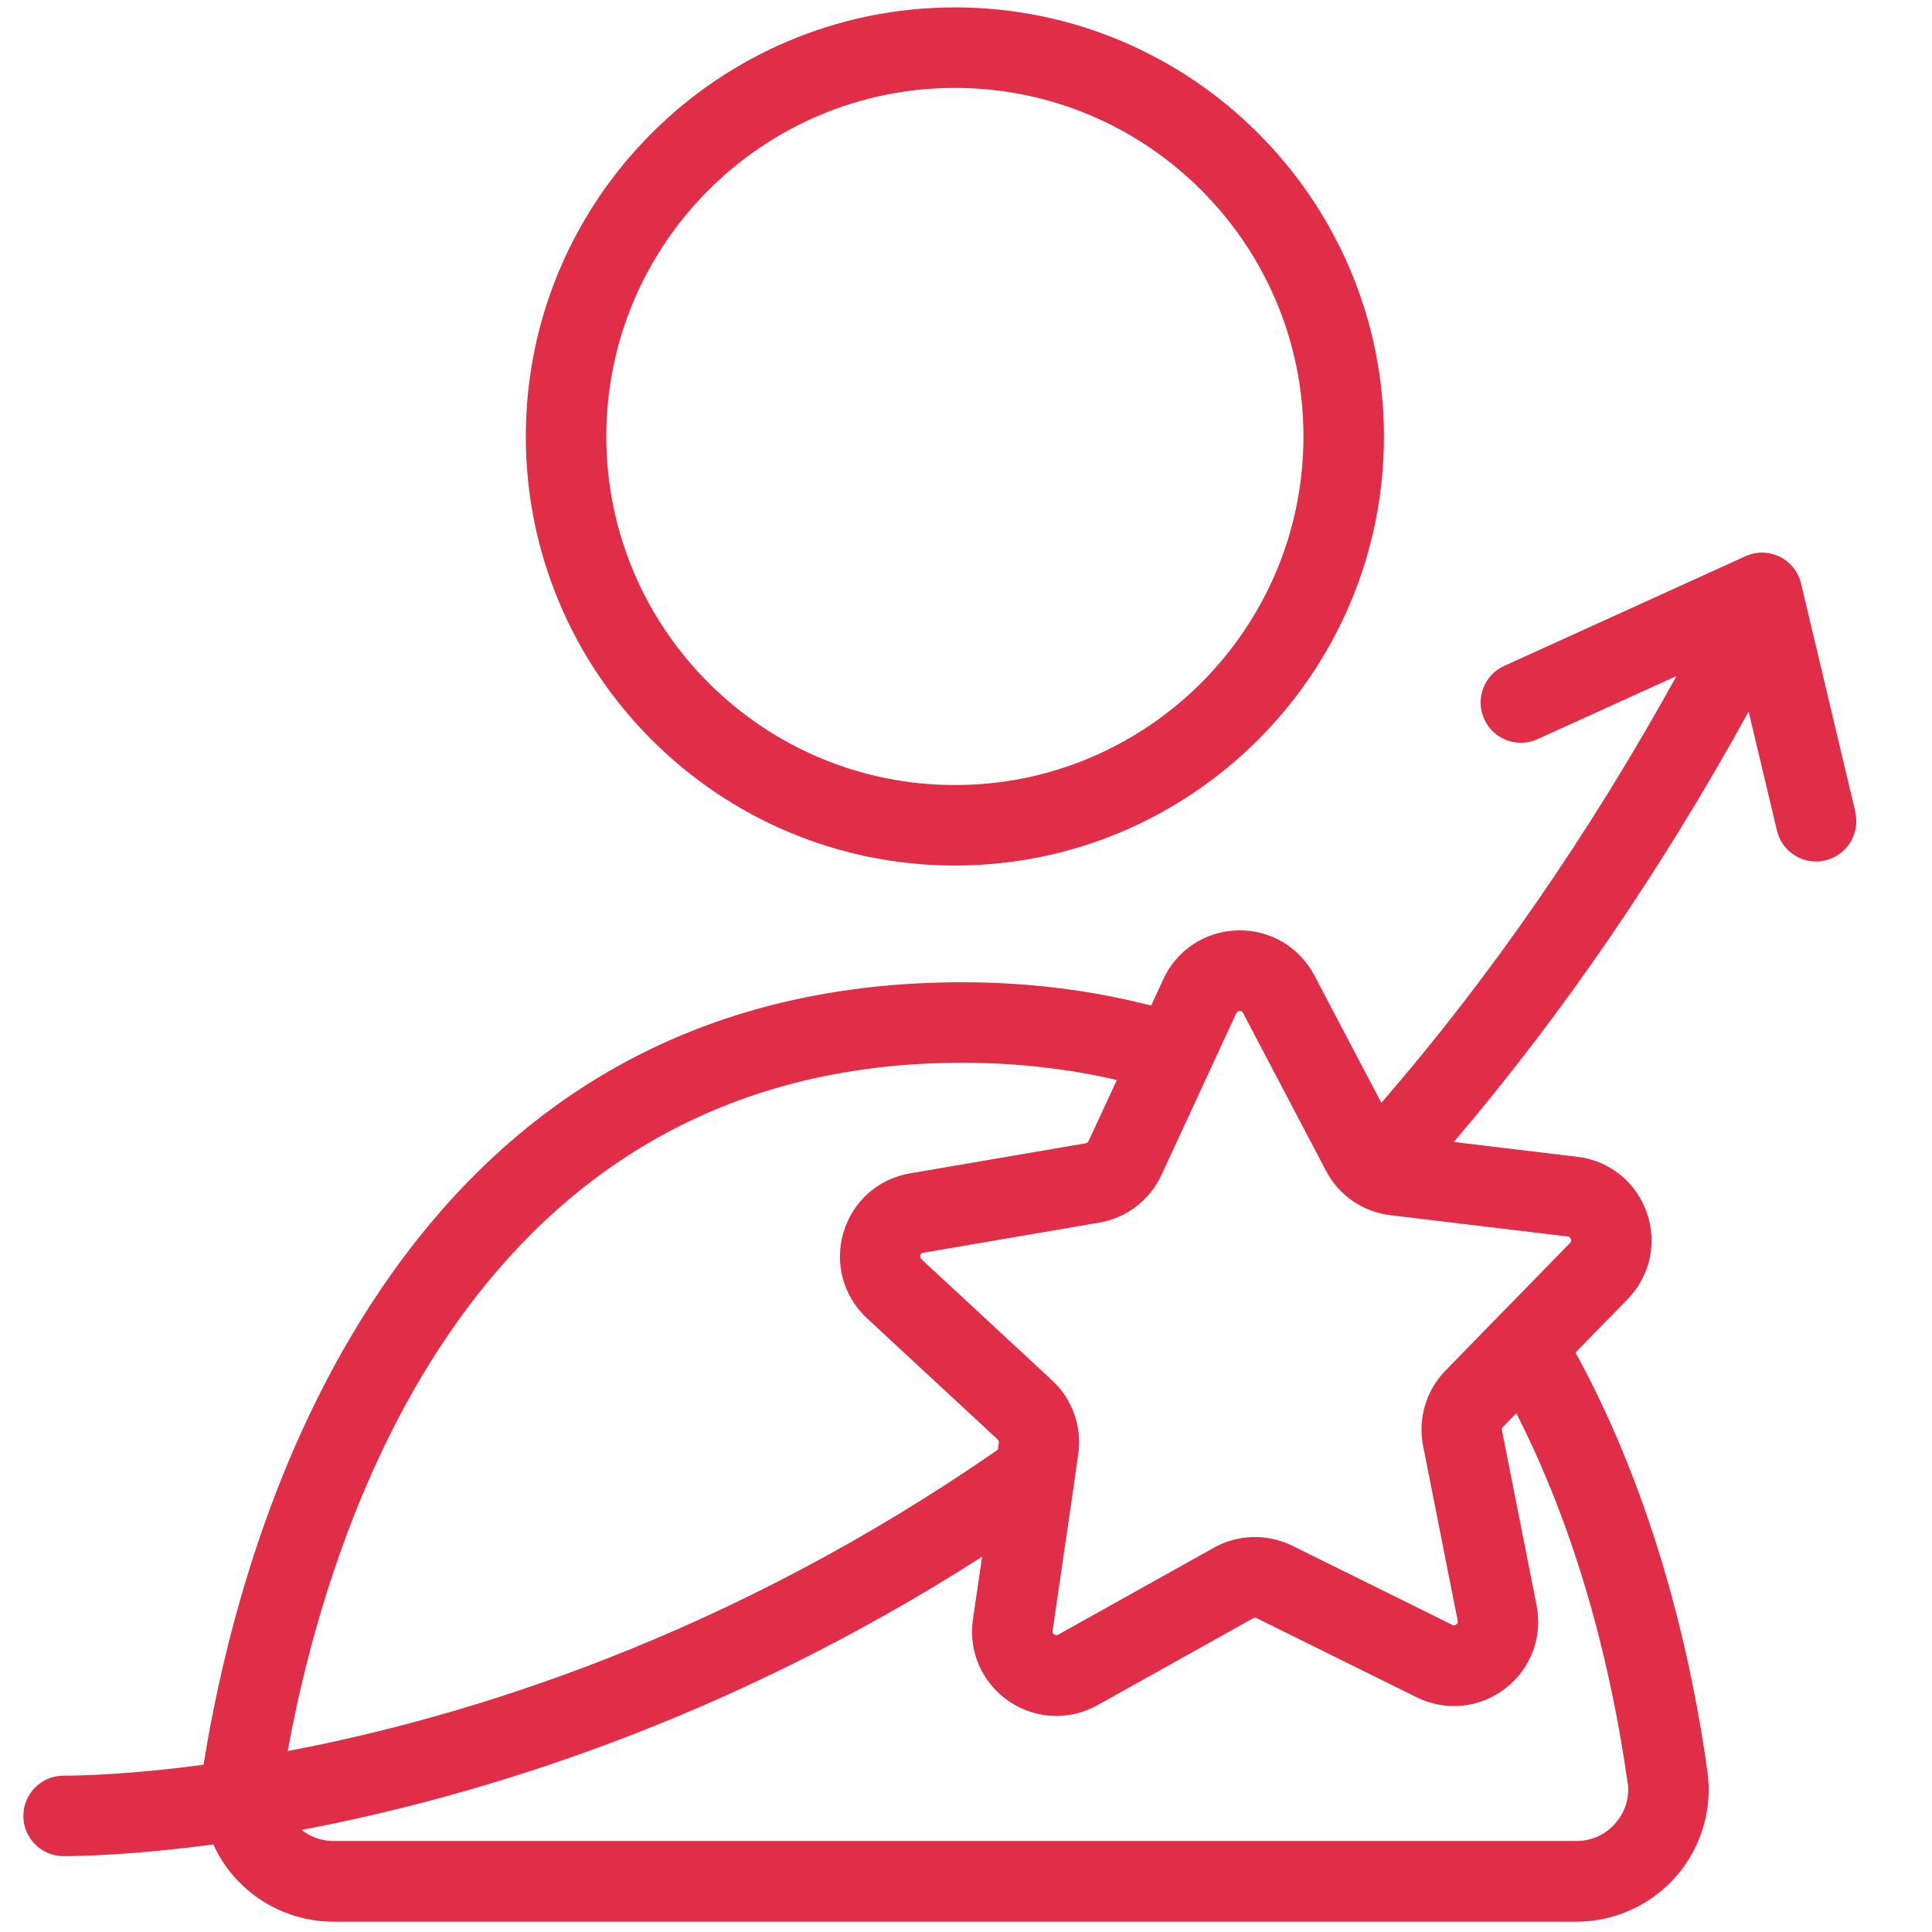
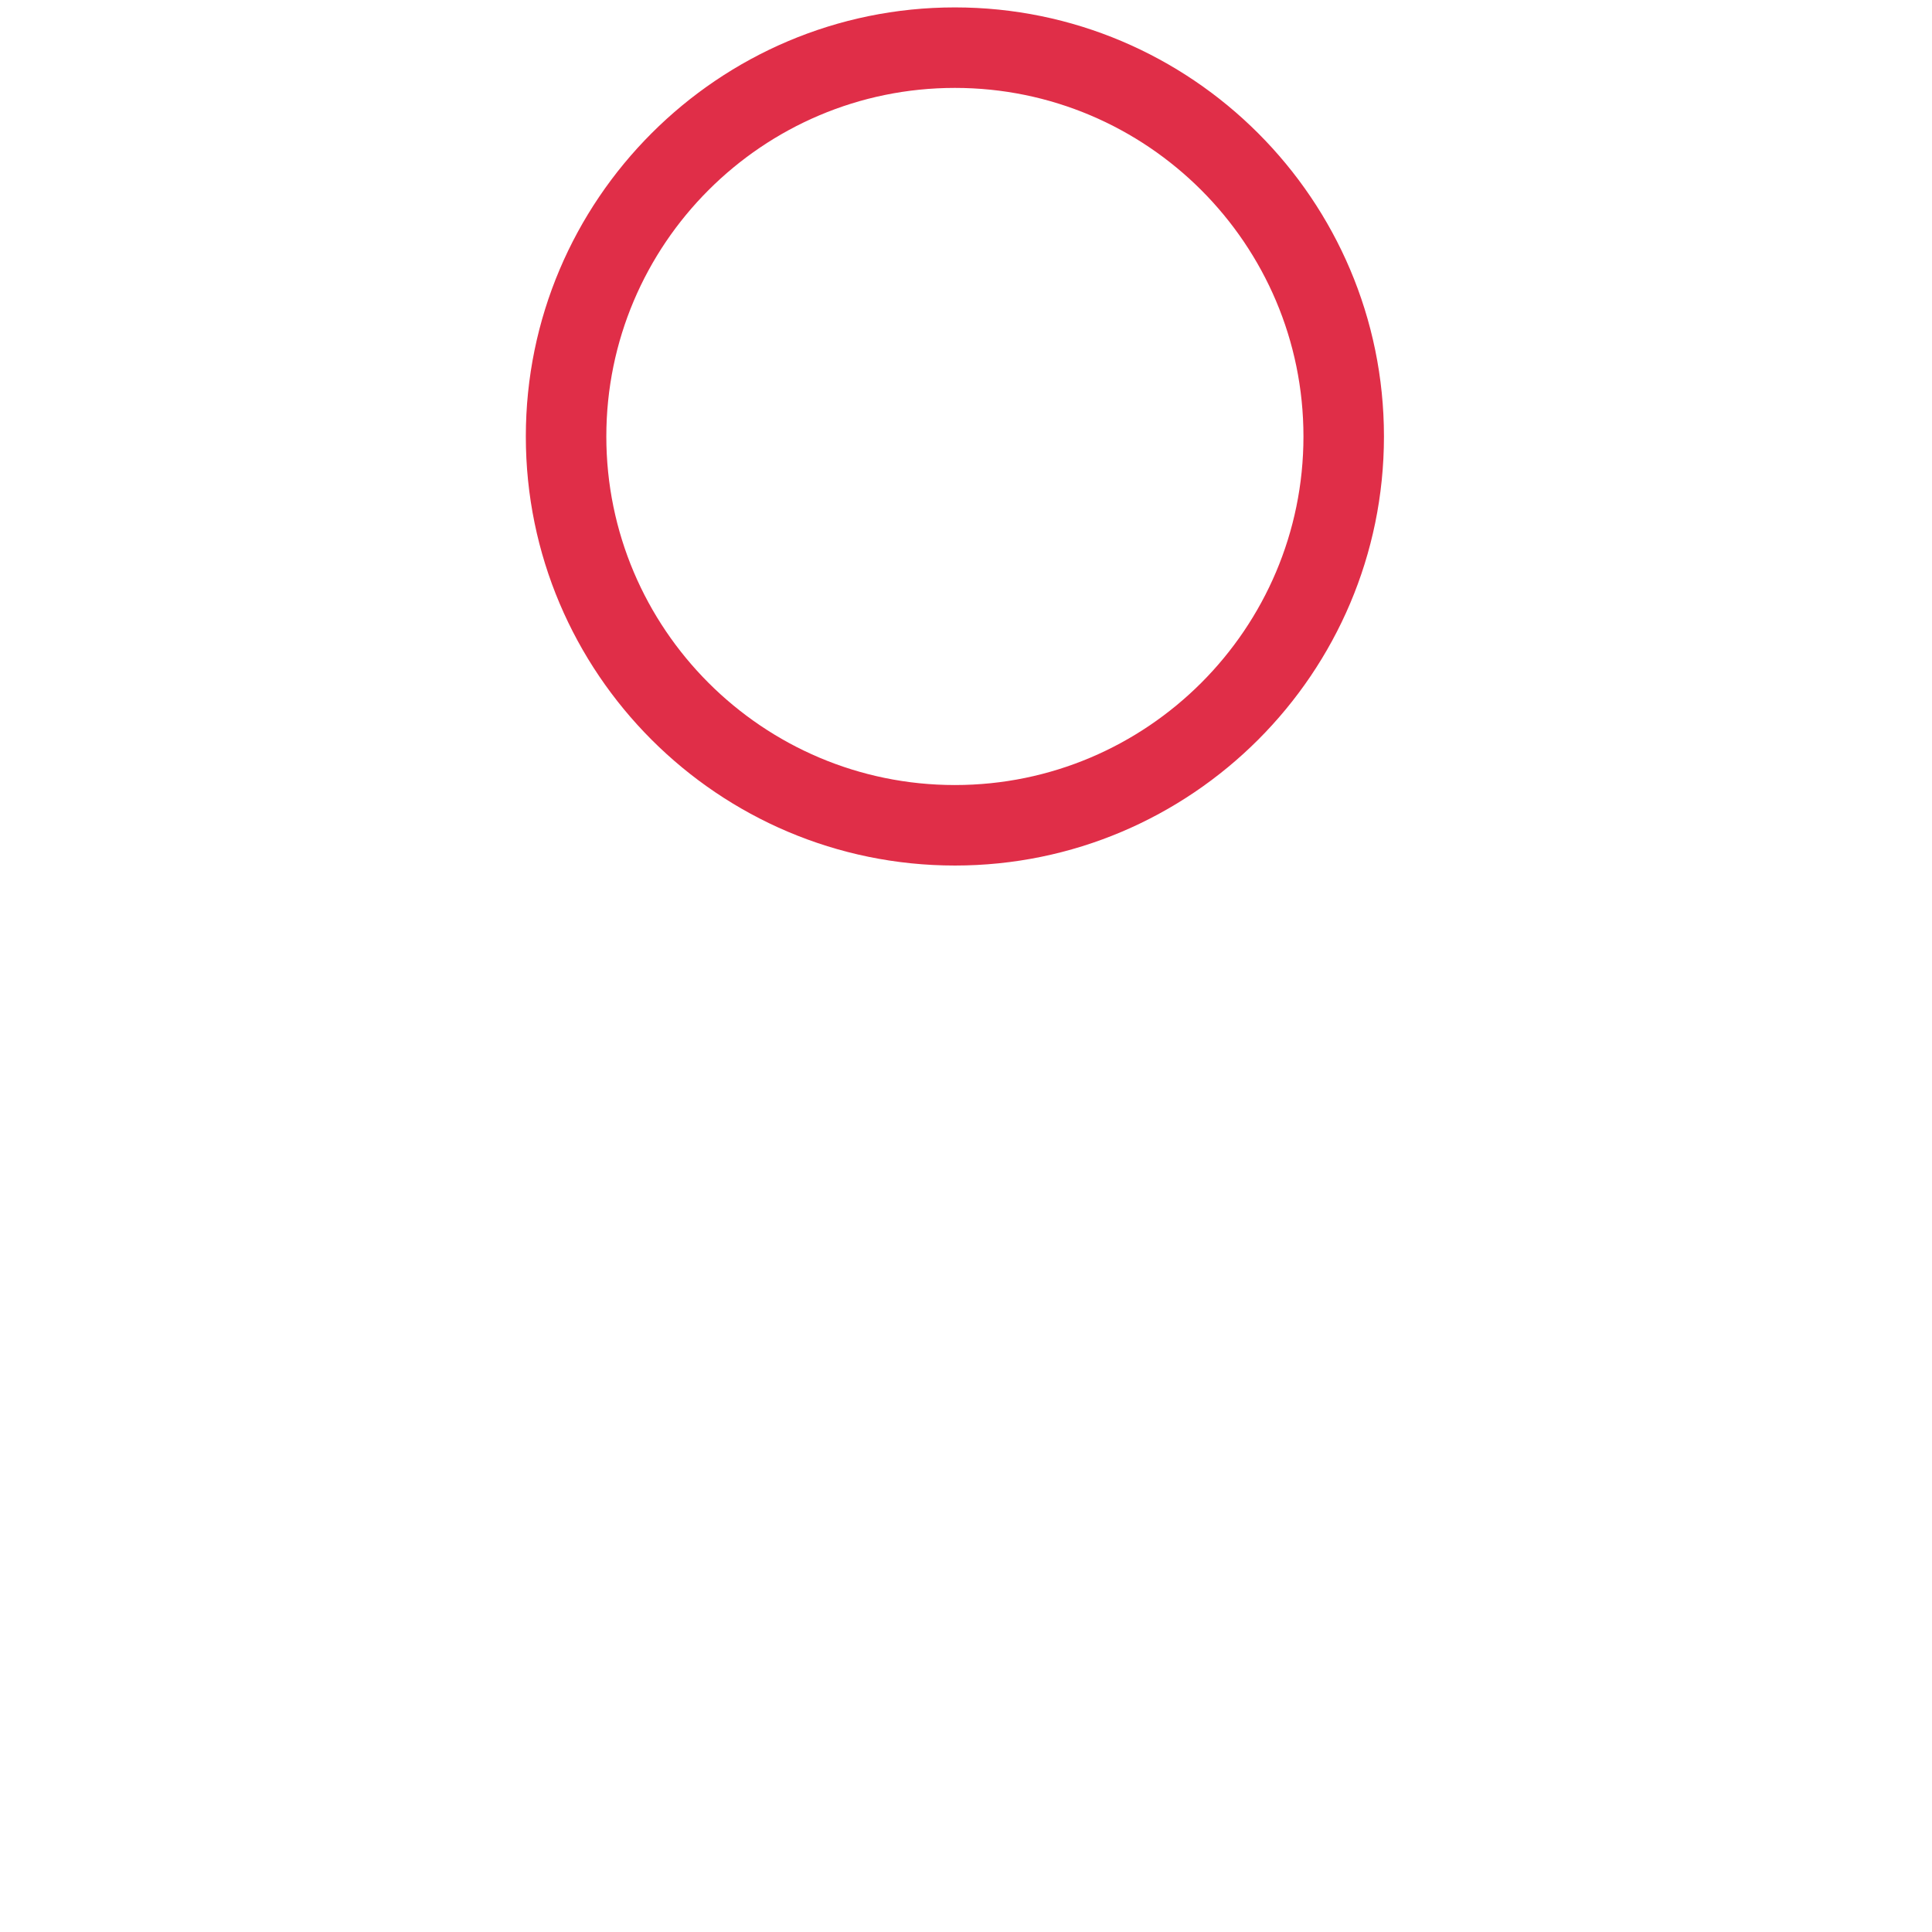
<svg xmlns="http://www.w3.org/2000/svg" id="PLAT" viewBox="0 0 120 120">
  <defs>
    <style>.cls-1{fill:#e02e48;stroke-width:0px;}</style>
  </defs>
  <path class="cls-1" d="m59.31,53.76c14.69,0,26.65-11.95,26.65-26.65S74,.46,59.31.46s-26.65,11.95-26.65,26.65,11.95,26.65,26.65,26.65Zm0-48.3c11.94,0,21.65,9.71,21.65,21.65s-9.71,21.65-21.65,21.65-21.65-9.71-21.65-21.65S47.37,5.46,59.31,5.46Z" />
-   <path class="cls-1" d="m115.24,50.43l-3.37-14.18c-.17-.73-.66-1.34-1.33-1.67-.67-.33-1.45-.34-2.13-.03l-14.98,6.81c-1.26.57-1.81,2.05-1.24,3.31.57,1.26,2.05,1.81,3.31,1.24l8.63-3.92c-5.4,9.78-11.55,18.68-18.33,26.51l-4.16-7.91c-.93-1.78-2.77-2.86-4.77-2.8-2.01.05-3.78,1.21-4.62,3.04l-.75,1.63c-3.67-.95-7.61-1.45-11.75-1.45-15.4,0-27.55,6.43-36.13,19.12-6.72,9.94-9.68,21.47-10.98,29.48-4.67.63-7.78.68-8.69.68-1.38,0-2.5,1.12-2.5,2.5s1.12,2.5,2.5,2.5c.96,0,4.3-.06,9.3-.73.31.68.71,1.33,1.21,1.91,1.57,1.84,3.85,2.89,6.26,2.89h77.19c2.38,0,4.65-1.03,6.21-2.83,1.56-1.79,2.26-4.17,1.93-6.52-.96-6.87-3.16-16.8-8.19-26l3.23-3.31c1.4-1.44,1.86-3.5,1.19-5.4-.67-1.89-2.32-3.22-4.32-3.45l-7.66-.92c6.77-7.95,12.91-16.92,18.31-26.73l1.76,7.39c.27,1.15,1.3,1.92,2.43,1.92.19,0,.39-.02.58-.07,1.34-.32,2.17-1.67,1.85-3.01Zm-55.49,15.58c3.38,0,6.6.37,9.62,1.07l-1.76,3.8c-.03.07-.1.12-.17.13l-10.92,1.87c-1.98.34-3.56,1.74-4.13,3.67-.57,1.92-.01,3.97,1.46,5.33l8.12,7.53c.06.05.08.13.07.21l-.06.42c-16.82,11.67-33.06,16.63-44.11,18.72,2.61-14.24,11.62-42.75,41.89-42.75Zm41.35,44.69c.13.93-.14,1.83-.76,2.54-.62.72-1.49,1.11-2.44,1.11H20.72c-.73,0-1.42-.25-1.99-.69,10.77-2.04,26.15-6.64,42.27-16.97l-.57,3.89c-.29,1.99.56,3.93,2.21,5.07.9.62,1.93.93,2.97.93.88,0,1.75-.22,2.56-.67l9.67-5.4c.07-.04.15-.04.22,0l9.93,4.91c1.8.89,3.91.68,5.5-.54,1.59-1.22,2.34-3.2,1.95-5.17l-2.15-10.87h0c-.01-.08,0-.16.06-.21l.83-.85c4.16,8.15,6.05,16.82,6.91,22.93Zm-3.53-33.74c.05.14-.02.21-.05.24l-7.74,7.93c-1.2,1.23-1.72,2.98-1.39,4.67l2.15,10.87c0,.05.03.14-.09.23-.12.09-.2.05-.25.02l-9.93-4.91c-1.54-.76-3.37-.72-4.87.12l-9.67,5.4s-.13.07-.25-.01c-.12-.08-.11-.18-.1-.23l1.37-9.39s0-.02,0-.03l.22-1.54c.25-1.7-.36-3.42-1.62-4.59l-8.12-7.53s-.11-.1-.07-.24c.04-.14.13-.15.19-.16l10.92-1.87c1.7-.29,3.15-1.4,3.87-2.96l4.65-10.05s.06-.13.21-.14h0c.14,0,.18.08.21.13l5.15,9.8c.8,1.53,2.3,2.56,4.01,2.76l11,1.32c.05,0,.14.02.19.16Z" />
</svg>